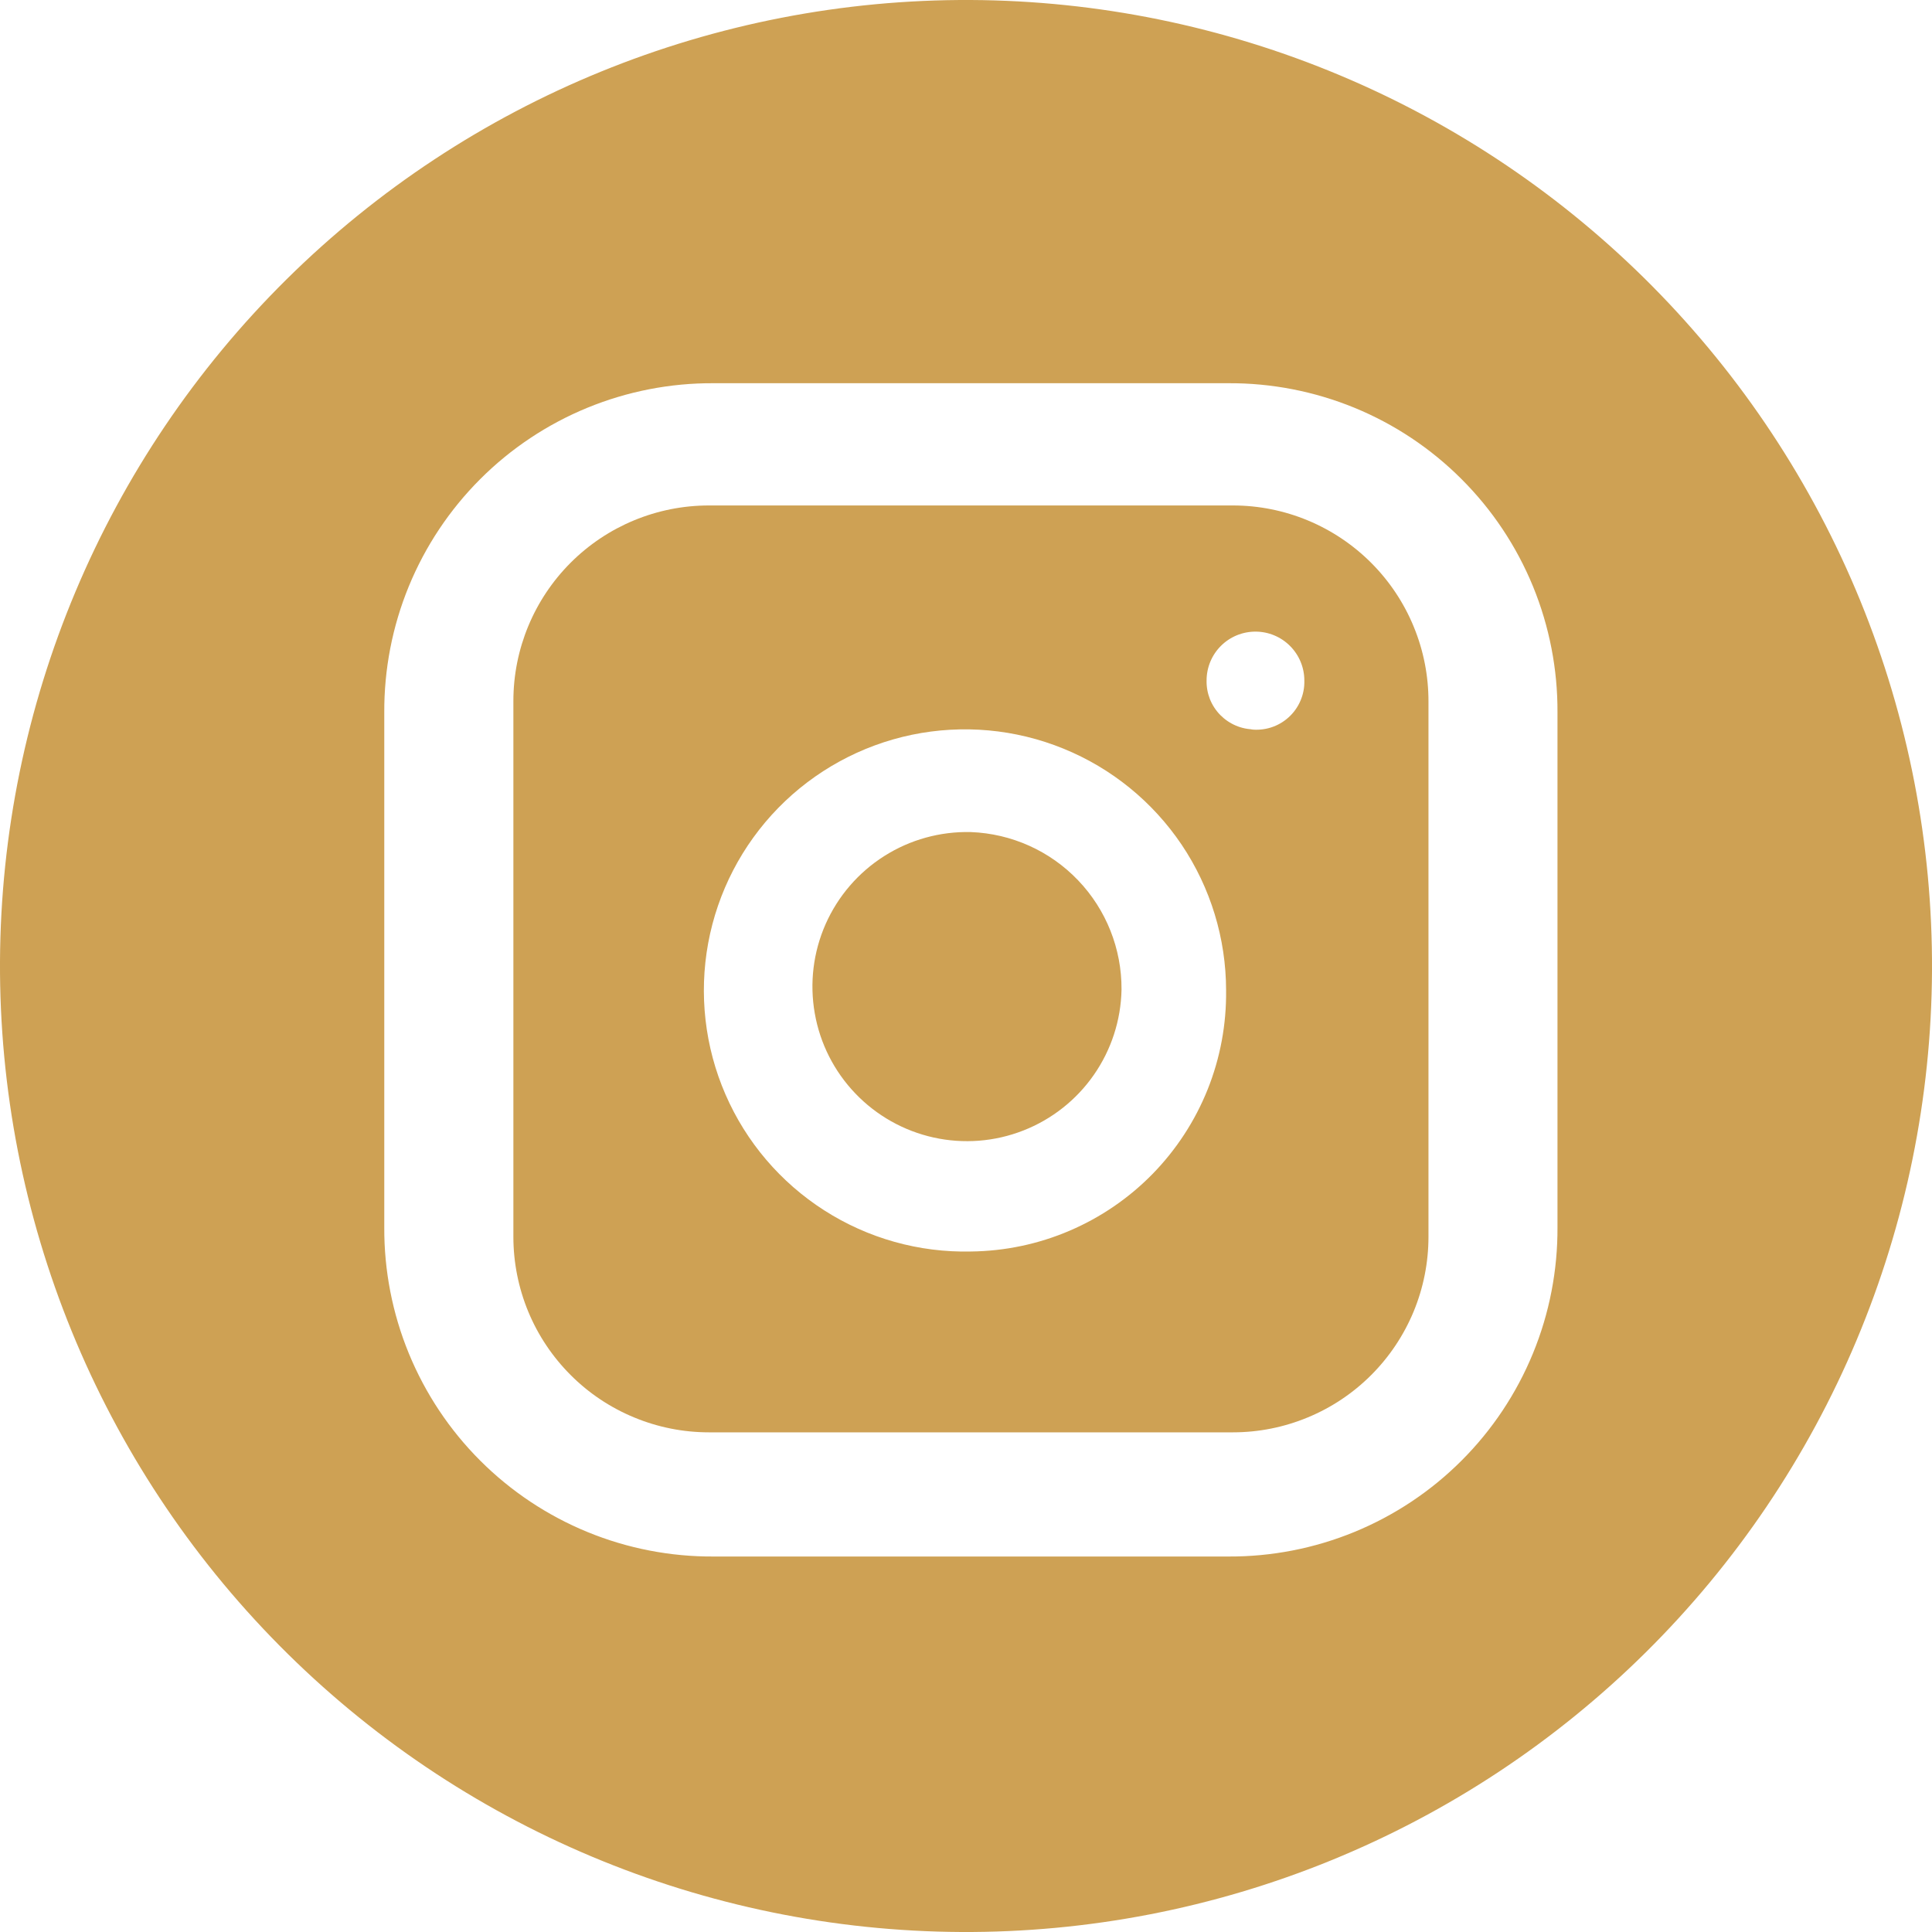
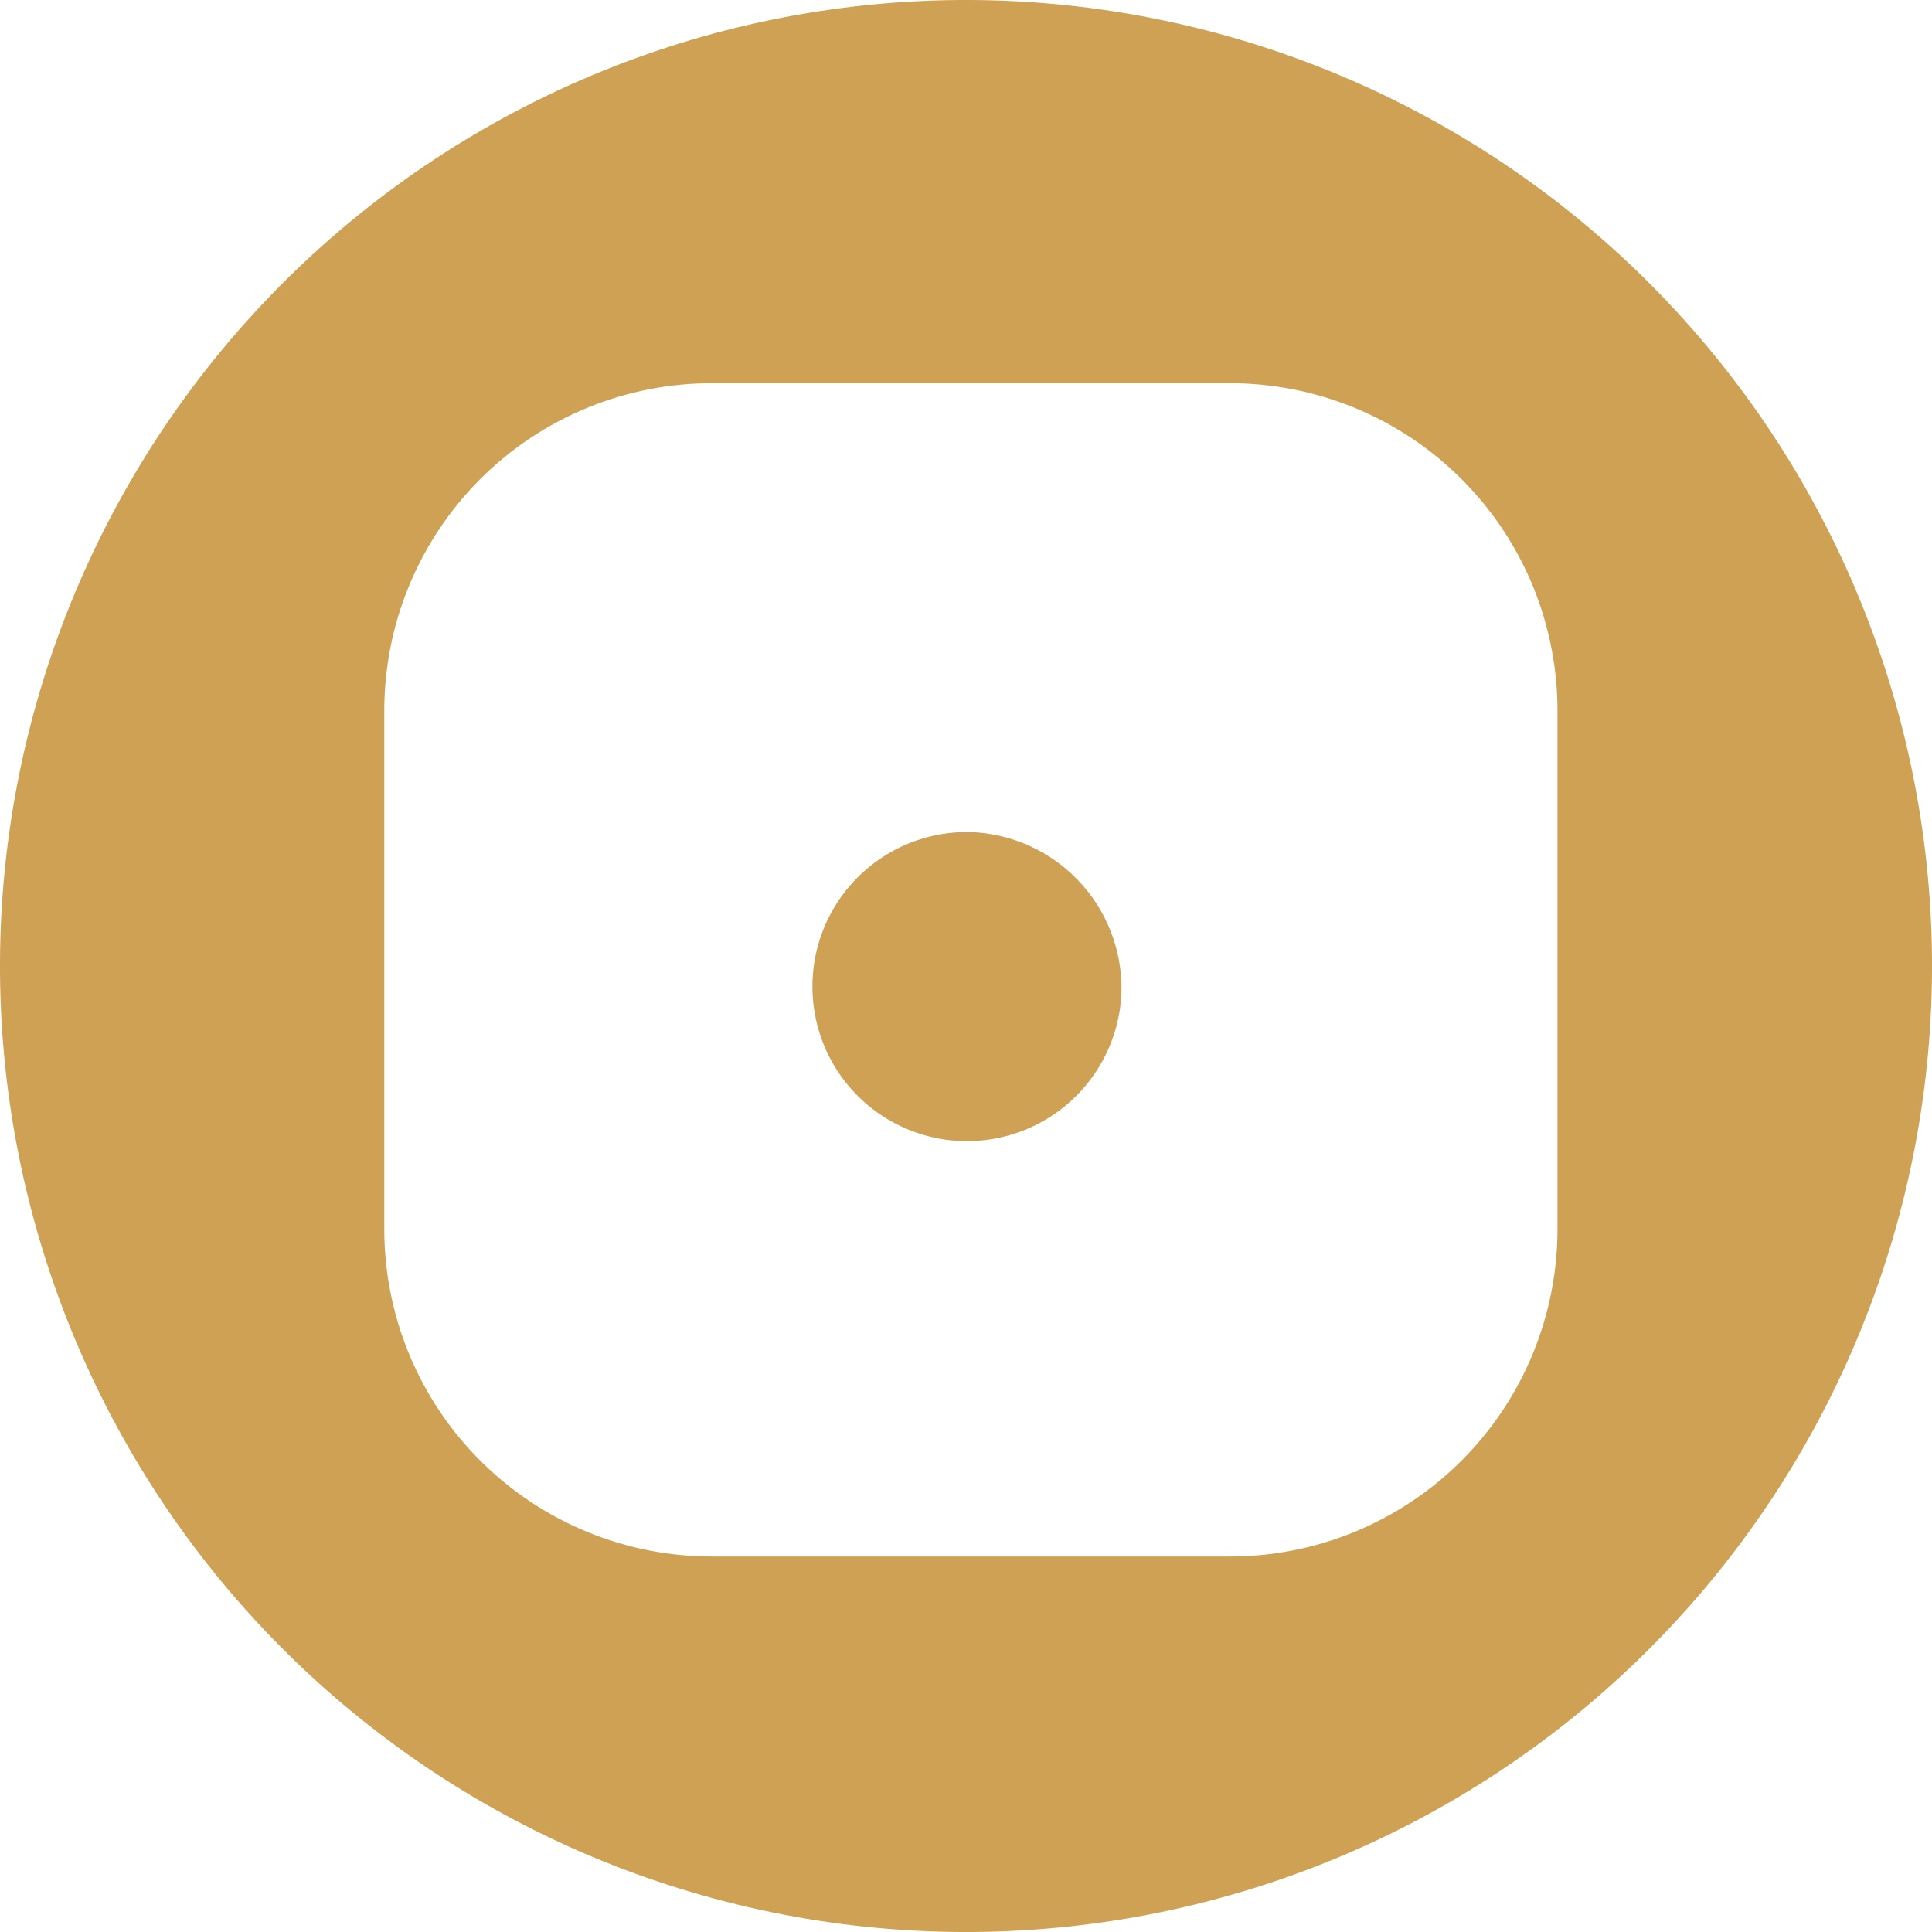
<svg xmlns="http://www.w3.org/2000/svg" width="40" height="40" viewBox="0 0 40 40" fill="none">
  <path d="M23.22 20.488C23.208 21.121 23.008 21.737 22.645 22.257C22.283 22.776 21.774 23.177 21.184 23.407C20.594 23.638 19.948 23.688 19.329 23.551C18.711 23.414 18.147 23.097 17.709 22.639C17.27 22.181 16.978 21.604 16.869 20.98C16.759 20.355 16.837 19.713 17.093 19.133C17.349 18.554 17.772 18.063 18.307 17.724C18.842 17.384 19.466 17.212 20.1 17.227C20.942 17.259 21.738 17.616 22.32 18.225C22.903 18.834 23.225 19.645 23.22 20.488Z" fill="#CEA154" />
-   <path d="M25.527 10.465H14.677C13.603 10.465 12.574 10.891 11.815 11.65C11.055 12.41 10.629 13.439 10.629 14.513V25.607C10.629 26.138 10.734 26.665 10.937 27.156C11.14 27.647 11.439 28.093 11.815 28.469C12.19 28.845 12.637 29.143 13.128 29.346C13.619 29.55 14.145 29.655 14.677 29.655H25.527C26.058 29.655 26.585 29.55 27.076 29.346C27.567 29.143 28.013 28.845 28.389 28.469C28.765 28.093 29.063 27.647 29.267 27.156C29.47 26.665 29.575 26.138 29.575 25.607V14.533C29.577 14 29.474 13.471 29.271 12.978C29.069 12.485 28.771 12.037 28.395 11.659C28.019 11.281 27.572 10.981 27.08 10.776C26.588 10.571 26.06 10.465 25.527 10.465ZM20.101 25.911C19.027 25.935 17.97 25.639 17.065 25.059C16.16 24.48 15.448 23.645 15.02 22.659C14.592 21.674 14.468 20.583 14.662 19.527C14.857 18.47 15.362 17.496 16.113 16.727C16.864 15.959 17.827 15.432 18.878 15.213C19.93 14.995 21.023 15.094 22.018 15.5C23.013 15.905 23.865 16.598 24.465 17.489C25.064 18.381 25.384 19.43 25.385 20.505C25.393 21.207 25.264 21.904 25.003 22.556C24.742 23.207 24.355 23.801 23.864 24.304C23.373 24.806 22.788 25.206 22.142 25.482C21.497 25.758 20.803 25.903 20.101 25.911ZM25.973 15.101C25.841 15.101 25.71 15.075 25.588 15.023C25.467 14.972 25.357 14.897 25.264 14.803C25.172 14.709 25.099 14.597 25.05 14.475C25.002 14.352 24.978 14.221 24.981 14.089C24.981 13.82 25.087 13.563 25.277 13.373C25.467 13.183 25.724 13.077 25.993 13.077C26.261 13.077 26.518 13.183 26.708 13.373C26.898 13.563 27.005 13.82 27.005 14.089C27.009 14.232 26.982 14.374 26.926 14.505C26.87 14.637 26.786 14.755 26.68 14.851C26.574 14.947 26.449 15.019 26.313 15.062C26.177 15.105 26.032 15.118 25.891 15.101H25.973Z" fill="#CEA154" />
  <path d="M20.1 0C14.796 -0.026 9.698 2.055 5.929 5.787C2.159 9.519 0.027 14.596 0 19.9C-0.026 25.204 2.055 30.302 5.787 34.071C9.519 37.841 14.596 39.973 19.9 40C22.526 40.013 25.13 39.509 27.561 38.516C29.993 37.523 32.205 36.06 34.071 34.213C35.938 32.365 37.422 30.167 38.439 27.746C39.456 25.325 39.987 22.726 40 20.1C40.013 17.474 39.509 14.87 38.516 12.439C37.523 10.007 36.06 7.795 34.213 5.929C32.365 4.062 30.167 2.578 27.746 1.561C25.325 0.544 22.726 0.013 20.1 0ZM32.246 25.404C32.251 26.301 32.079 27.191 31.738 28.021C31.397 28.851 30.895 29.605 30.261 30.239C29.627 30.874 28.872 31.376 28.043 31.717C27.213 32.058 26.323 32.231 25.426 32.226H14.778C13.881 32.231 12.991 32.059 12.161 31.718C11.331 31.377 10.577 30.875 9.943 30.241C9.308 29.607 8.806 28.852 8.465 28.023C8.124 27.193 7.951 26.303 7.956 25.406V14.756C7.951 13.859 8.123 12.969 8.464 12.139C8.805 11.309 9.307 10.555 9.941 9.921C10.575 9.286 11.329 8.784 12.159 8.443C12.989 8.102 13.879 7.929 14.776 7.934H25.426C26.323 7.929 27.212 8.102 28.042 8.442C28.872 8.783 29.626 9.285 30.26 9.92C30.895 10.554 31.397 11.308 31.738 12.138C32.078 12.968 32.251 13.857 32.246 14.754V25.404Z" fill="#CEA154" />
</svg>